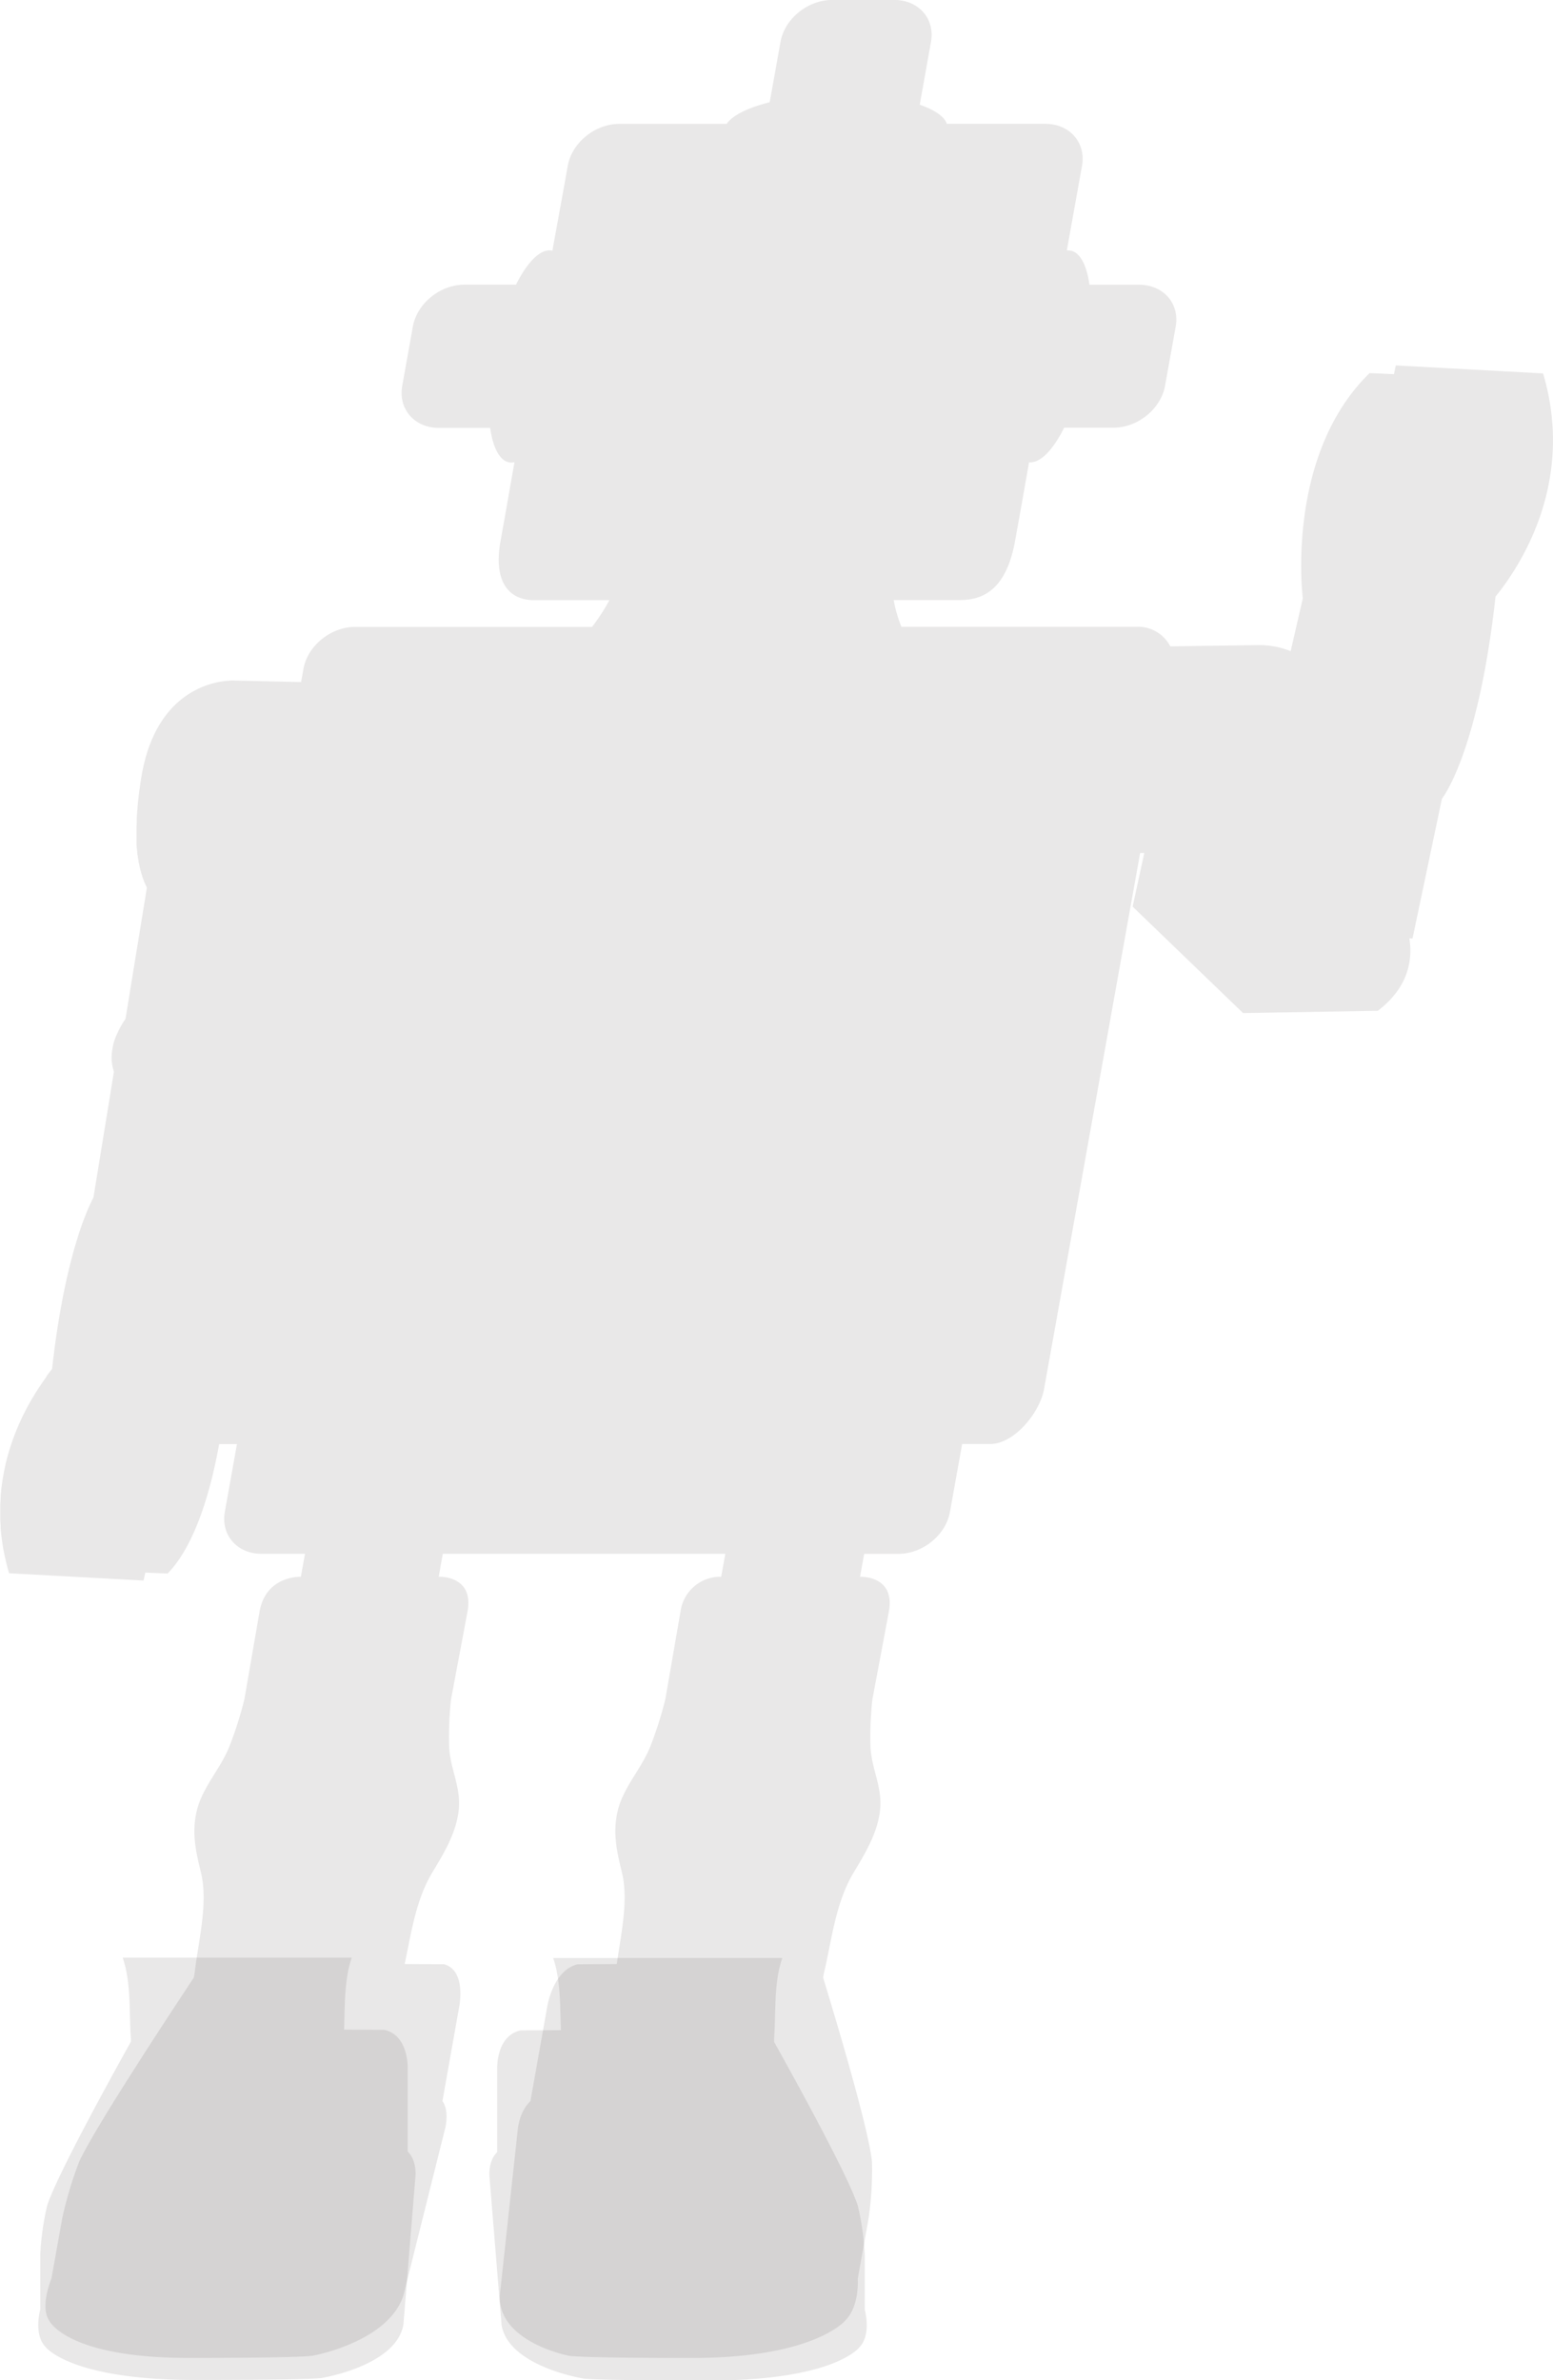
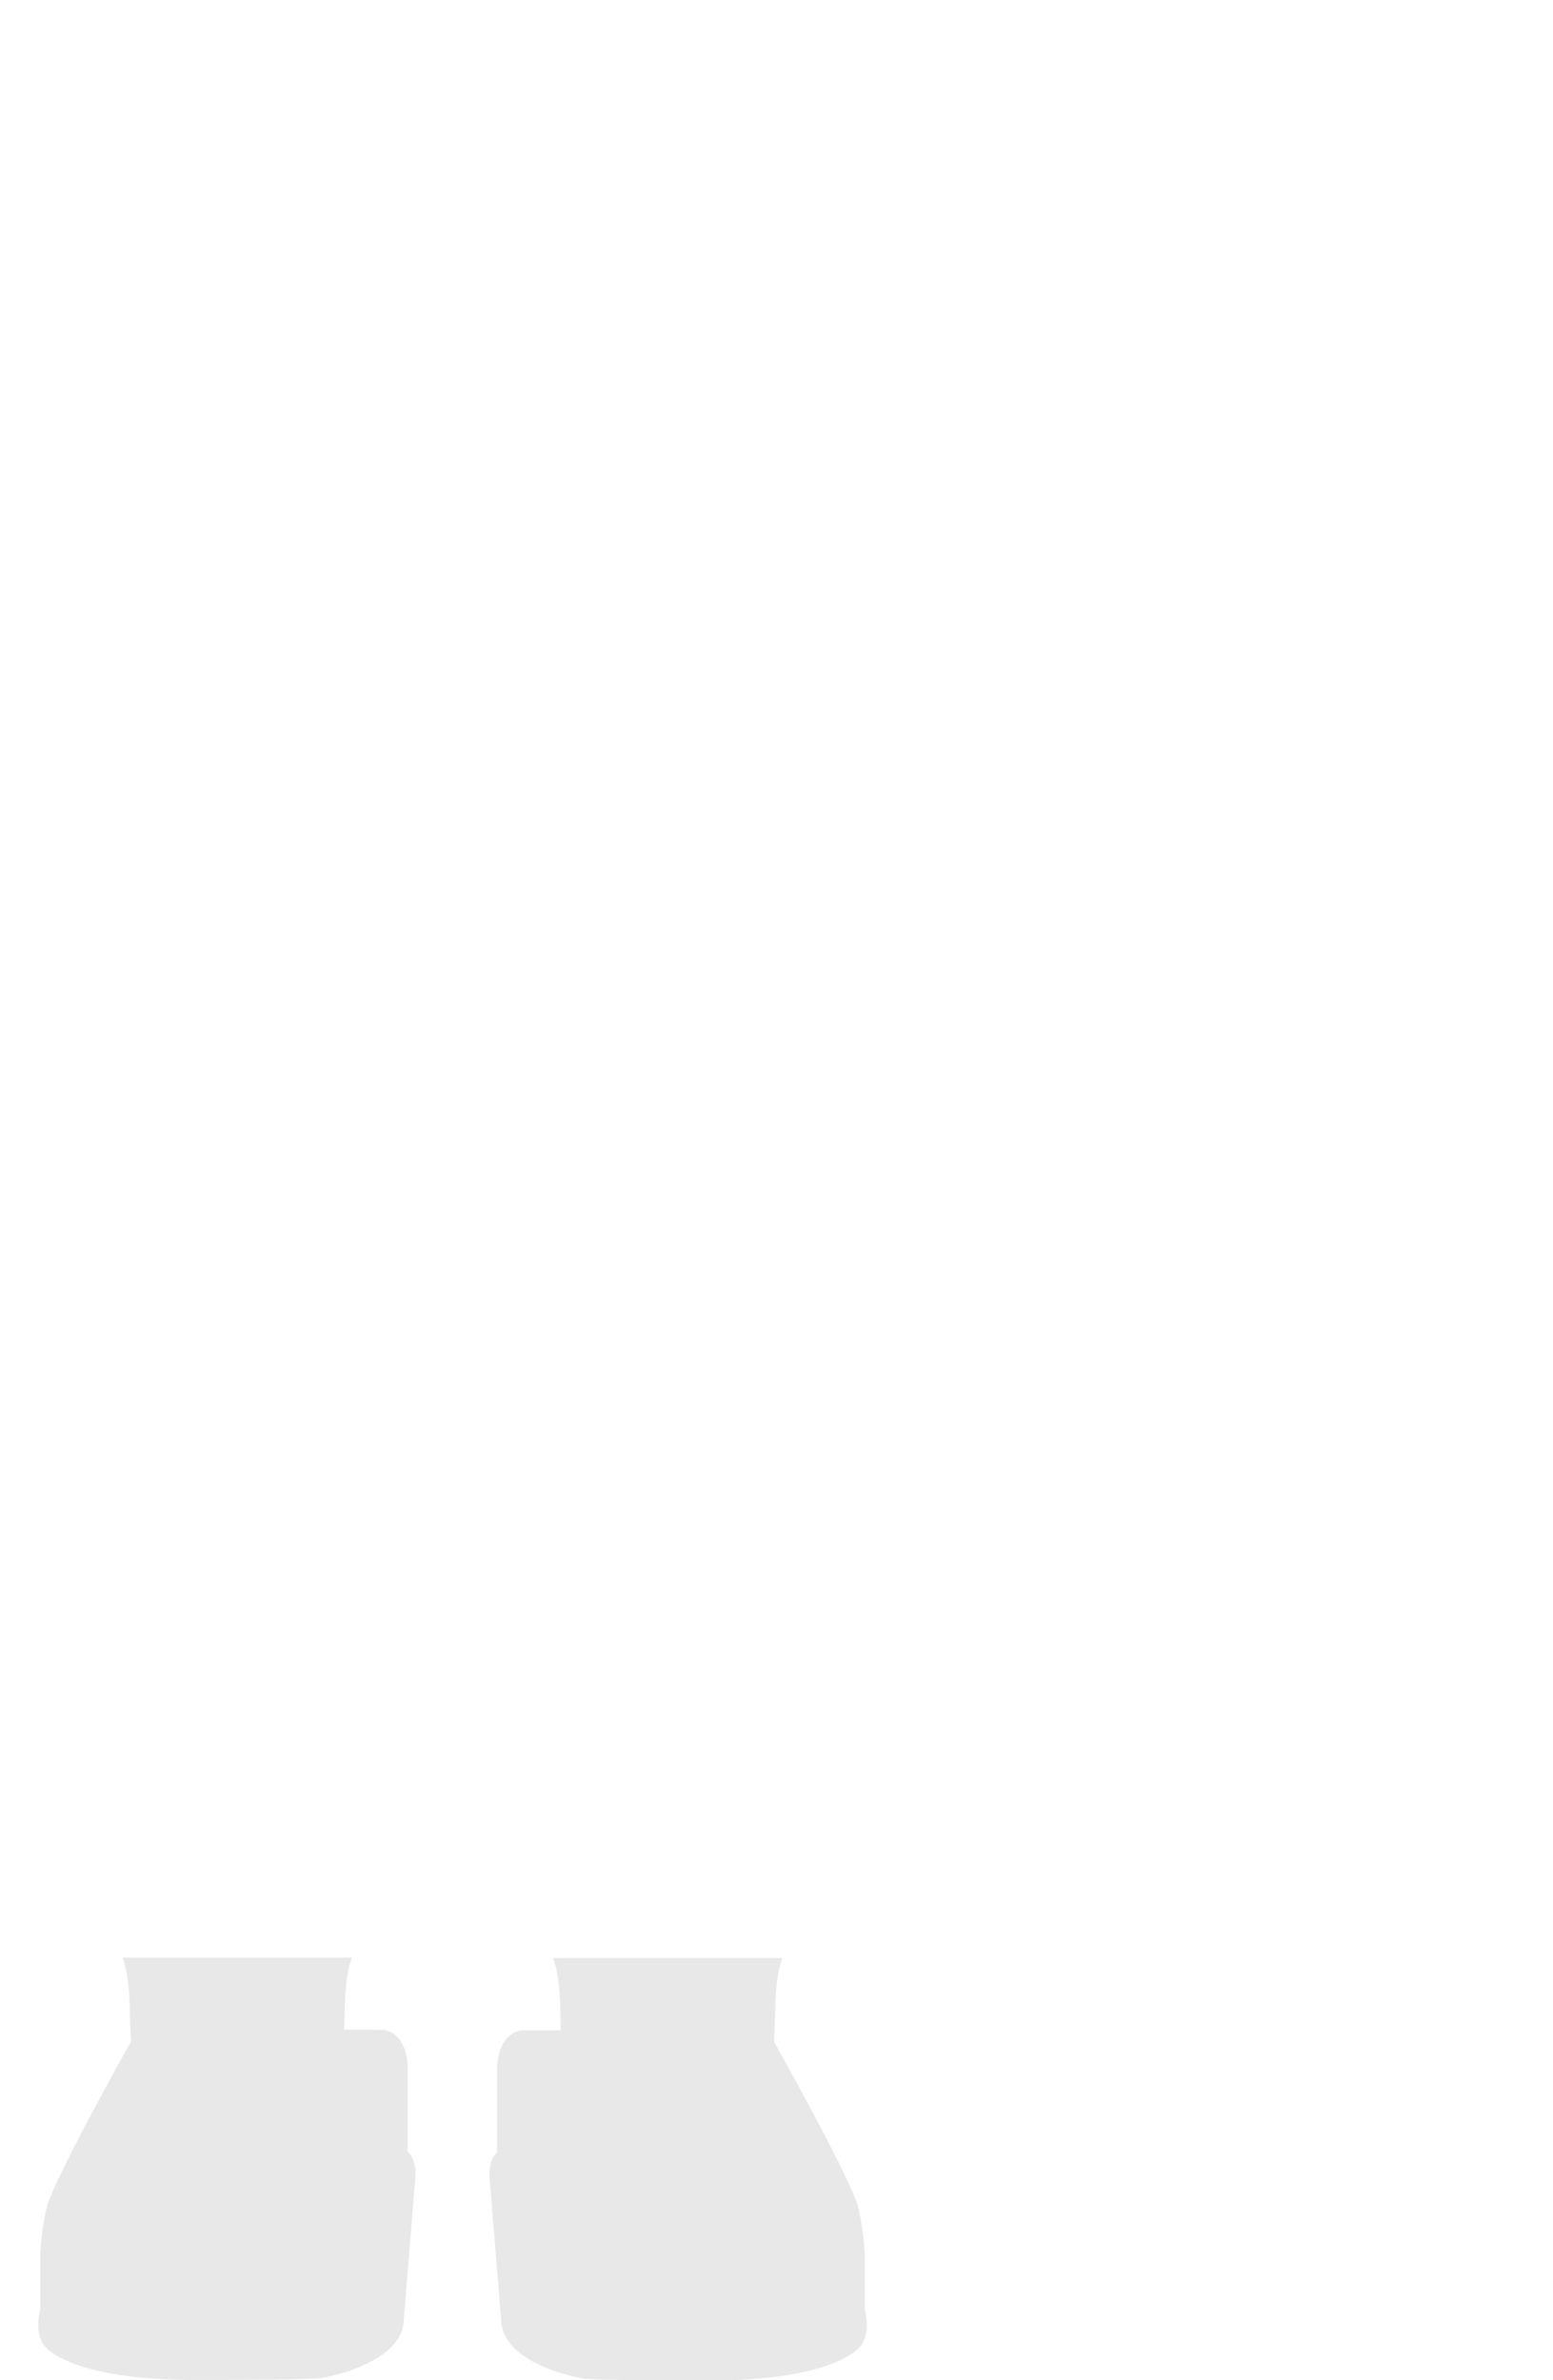
<svg xmlns="http://www.w3.org/2000/svg" viewBox="0 0 376.46 576.79">
  <defs>
    <style>.cls-1{isolation:isolate;}.cls-2{fill:#231815;mix-blend-mode:multiply;opacity:0.1;}</style>
  </defs>
  <g class="cls-1">
    <g id="レイヤー_2" data-name="レイヤー 2">
      <g id="デザイン">
-         <path class="cls-2" d="M374.05,90.49l-35.58-1.93v0l-.12,0-.45,2.11L332,90.41C311.42,110.5,315.81,145,315.81,145l-2.94,12.79a20.47,20.47,0,0,0-8.07-1.46l-21.11.3a8.78,8.78,0,0,0-8.18-4.74h-57a32.85,32.85,0,0,1-1.88-6.49h16.18c5.9,0,11.23-3,13.26-14.36l1.38-7.68,2-11.32.32,0c2.65,0,5.61-3.24,8.19-8.4h11.94c5.91,0,11.51-4.55,12.52-10.17L285,79.14C286,73.53,282,69,276.1,69h-12c-.73-5.11-2.52-8.32-5.15-8.32a2,2,0,0,0-.34,0l2.3-12.82,1.38-7.68c1-5.62-3-10.17-8.87-10.17h-23.9c-.59-1.79-3-3.4-6.57-4.64l2.73-15.22c1-5.61-3-10.16-8.87-10.16H201.71C195.8,0,190.2,4.55,189.2,10.16l-2.62,14.61c-5.19,1.3-9,3.15-10.44,5.25h-26c-5.9,0-11.51,4.55-12.51,10.17l-1.38,7.68L133.9,60.75a3.09,3.09,0,0,0-.68-.09c-2.63,0-5.58,3.21-8.14,8.32H112.6c-5.91,0-11.51,4.55-12.52,10.16L97.5,93.52c-1,5.62,3,10.17,8.87,10.17h12.45c.73,5.16,2.53,8.4,5.17,8.4a3.53,3.53,0,0,0,.72-.08l-2,11.38-1.37,7.68c-1.83,10.17,2.21,14.36,8.11,14.36h18.28a49,49,0,0,1-4.21,6.49H86.08c-5.91,0-11.51,4.56-12.52,10.17l-.51,2.82-.06.37-16.07-.36s-18.5-1.23-22.63,23.24c-.15.88-.27,1.73-.39,2.56,0,.26-.07.51-.11.76q-.1.86-.21,1.68l-.09.81c-.05.54-.1,1.06-.15,1.57,0,.23,0,.46-.05.69-.06.71-.11,1.4-.14,2.07v.23c0,.59,0,1.16-.06,1.72v.66c0,.4,0,.8,0,1.18,0,.23,0,.46,0,.68s0,.73,0,1.08,0,.41,0,.6c0,.5.07,1,.11,1.47l.06.44q0,.51.12,1c0,.2.05.39.08.58l.12.74c0,.19.07.38.11.57s.09.45.14.67.07.34.11.5.15.6.23.88.1.36.16.54.11.37.16.54.11.3.16.45.1.29.16.43l.16.42c0,.13.11.26.16.38l.16.37c.08.18.16.34.25.51a.91.91,0,0,0,.07.14l-5.19,31.84a19.79,19.79,0,0,0-2,3.54,12.55,12.55,0,0,0-1.18,3.83,10.63,10.63,0,0,0,.29,5.11c0,.11.05.23.08.34l-.39,2.4-4.56,28a57.82,57.82,0,0,0-2.93,7s0,0,0,0c-.32.91-.65,1.9-1,3l0,.09c-.11.34-.21.68-.32,1a2.17,2.17,0,0,1-.07.24c-.31,1-.62,2.15-.93,3.34l-.12.43c-.3,1.15-.6,2.36-.89,3.64-.05.19-.09.38-.14.57-.09.4-.18.8-.26,1.21l-.12.53c-.16.73-.31,1.48-.47,2.25l-.15.75c-.08.41-.16.83-.23,1.25s-.11.59-.17.89c-.12.66-.24,1.34-.36,2-.06.37-.13.74-.19,1.12s-.13.82-.2,1.24-.13.8-.19,1.21l-.18,1.19c-.11.73-.22,1.47-.32,2.23l-.15,1.11-.21,1.64c0,.36-.09.72-.14,1.09-.1.84-.2,1.7-.3,2.57l-1.09,1.41-.05.06L11,334l-.11.15c-.53.73-1.07,1.53-1.64,2.39l-.3.47-.42.67-.36.6-.41.67-.44.78-.47.82-.57,1.08c-.11.2-.21.42-.32.63l-.45.9c-.11.22-.21.45-.32.67s-.31.67-.46,1-.19.41-.27.62c-.23.53-.46,1.07-.68,1.62l-.18.48c-.17.43-.33.86-.49,1.29l-.23.68c-.14.4-.27.8-.4,1.21-.07.23-.15.45-.22.69-.15.48-.29,1-.42,1.48-.05.15-.09.29-.13.44-.17.64-.33,1.3-.47,2-.05.2-.09.42-.13.62-.11.48-.2,1-.29,1.45,0,.25-.09.5-.13.75-.08.49-.15,1-.22,1.48l-.09.68c-.09.72-.17,1.44-.22,2.17,0,.11,0,.22,0,.32,0,.64-.08,1.29-.1,1.94,0,.25,0,.5,0,.76,0,.53,0,1.06,0,1.6,0,.26,0,.53,0,.8,0,.6.05,1.22.09,1.83l0,.56c.06.8.15,1.6.25,2.41l.09.64c.09.62.18,1.24.29,1.86,0,.28.11.57.16.85.11.59.24,1.19.38,1.79l.18.8c.21.86.44,1.72.7,2.59L34.7,383v0l.1,0,.42-1.92,5.41.23c6.75-6.93,10.48-20.24,12.5-31.37h4.31L54.5,366.37c-1,5.61,3,10.16,8.87,10.16H73.93l-1,5.56c-.62,0-8.46-.06-10,8.37l-3.69,21.32a91.59,91.59,0,0,1-3.59,11.32c-2.17,5.58-6.66,10-8,15.91-1.22,5.4-.1,9.95,1.08,14.84,1.78,7.36-.67,16.63-1.58,24.47l-.16.9C40.51,489,22.74,516,19.17,523.89a94.21,94.21,0,0,0-4.07,13.57l-2.64,14.73s-2.82,6.6-.58,10.09c0,0,4.08,9.11,33.86,9.11S76,570.81,76,570.81s18.14-3.3,21.78-14.54l10.09-40.34s1.17-4.26-.62-6.78l4-22.49s2-9.12-3.6-10.67l-9.56-.06c1.57-7.28,2.68-15.45,6.65-22.08,2.94-4.89,5.7-9.44,6.41-14.84.78-5.87-2.1-10.33-2.28-15.91a82.85,82.85,0,0,1,.47-11.32l4-21.32c1.58-8.78-7-8.37-7-8.37l1-5.56h68.48l-1,5.56a9.73,9.73,0,0,0-9.85,8.37l-3.69,21.32a93.31,93.31,0,0,1-3.59,11.32c-2.18,5.58-6.66,10-8,15.91-1.22,5.4-.09,9.95,1.09,14.84,1.6,6.63-.23,14.8-1.27,22.08L140,476c-6.19,1.55-7.42,10.67-7.42,10.67l-4,22.49c-2.7,2.52-3.06,6.78-3.06,6.78l-4.37,40.34c-.39,11.24,16.56,14.54,16.56,14.54s.31.58,30.09.58,37.13-9.11,37.13-9.11c3.48-3.49,3-10.09,3-10.09l2.64-14.73a82.69,82.69,0,0,0,.81-13.57c-.75-7.89-8.85-34.85-11.85-44.67l.15-.9c1.91-7.84,2.78-17.11,7.2-24.47,2.93-4.89,5.69-9.44,6.41-14.84.78-5.87-2.1-10.33-2.28-15.91a79.77,79.77,0,0,1,.47-11.32l4-21.32c1.57-8.78-7-8.37-7-8.37l1-5.56h8.28c5.91,0,11.51-4.55,12.52-10.16l2.95-16.45H240c5.91,0,12.08-7.69,13.08-13.3l.51-2.82,22.79-127.11h1l-2.82,13,26.77,25.79,32.66-.55c7.69-5.85,8.43-12.71,7.65-17.53h.77l7.12-33.85s8.77-10.75,13-49C368.69,137,381.86,116.69,374.05,90.49Z" />
        <path class="cls-2" d="M83.4,491.83l9.8.06c6,1.38,5.63,9.49,5.63,9.49v20c2.3,2.24,1.88,6,1.88,6l-2.92,35.89c-1.67,10-19.61,12.94-19.61,12.94s-.42.52-30.89.52S11,568.68,11,568.68c-2.93-3.11-1.25-9-1.25-9V546.59a65.83,65.83,0,0,1,1.67-12.08c2.2-7,15.43-31,20.31-39.75V494c-.46-6.23.13-13.47-2-19.61H85.28C83.39,479.8,83.64,486.12,83.4,491.83Z" />
        <path class="cls-2" d="M187.65,494v.8c4.88,8.74,18.11,32.74,20.31,39.75a65.83,65.83,0,0,1,1.67,12.08v13.12s1.67,5.86-1.25,9c0,0-5.84,8.11-36.31,8.11s-30.88-.52-30.88-.52-17.94-2.93-19.61-12.94l-2.92-35.89s-.42-3.8,1.87-6v-20s-.42-8.11,5.64-9.49l9.8-.06c-.24-5.71,0-12-1.88-17.48h55.55C187.53,480.49,188.11,487.73,187.65,494Z" />
      </g>
    </g>
  </g>
</svg>